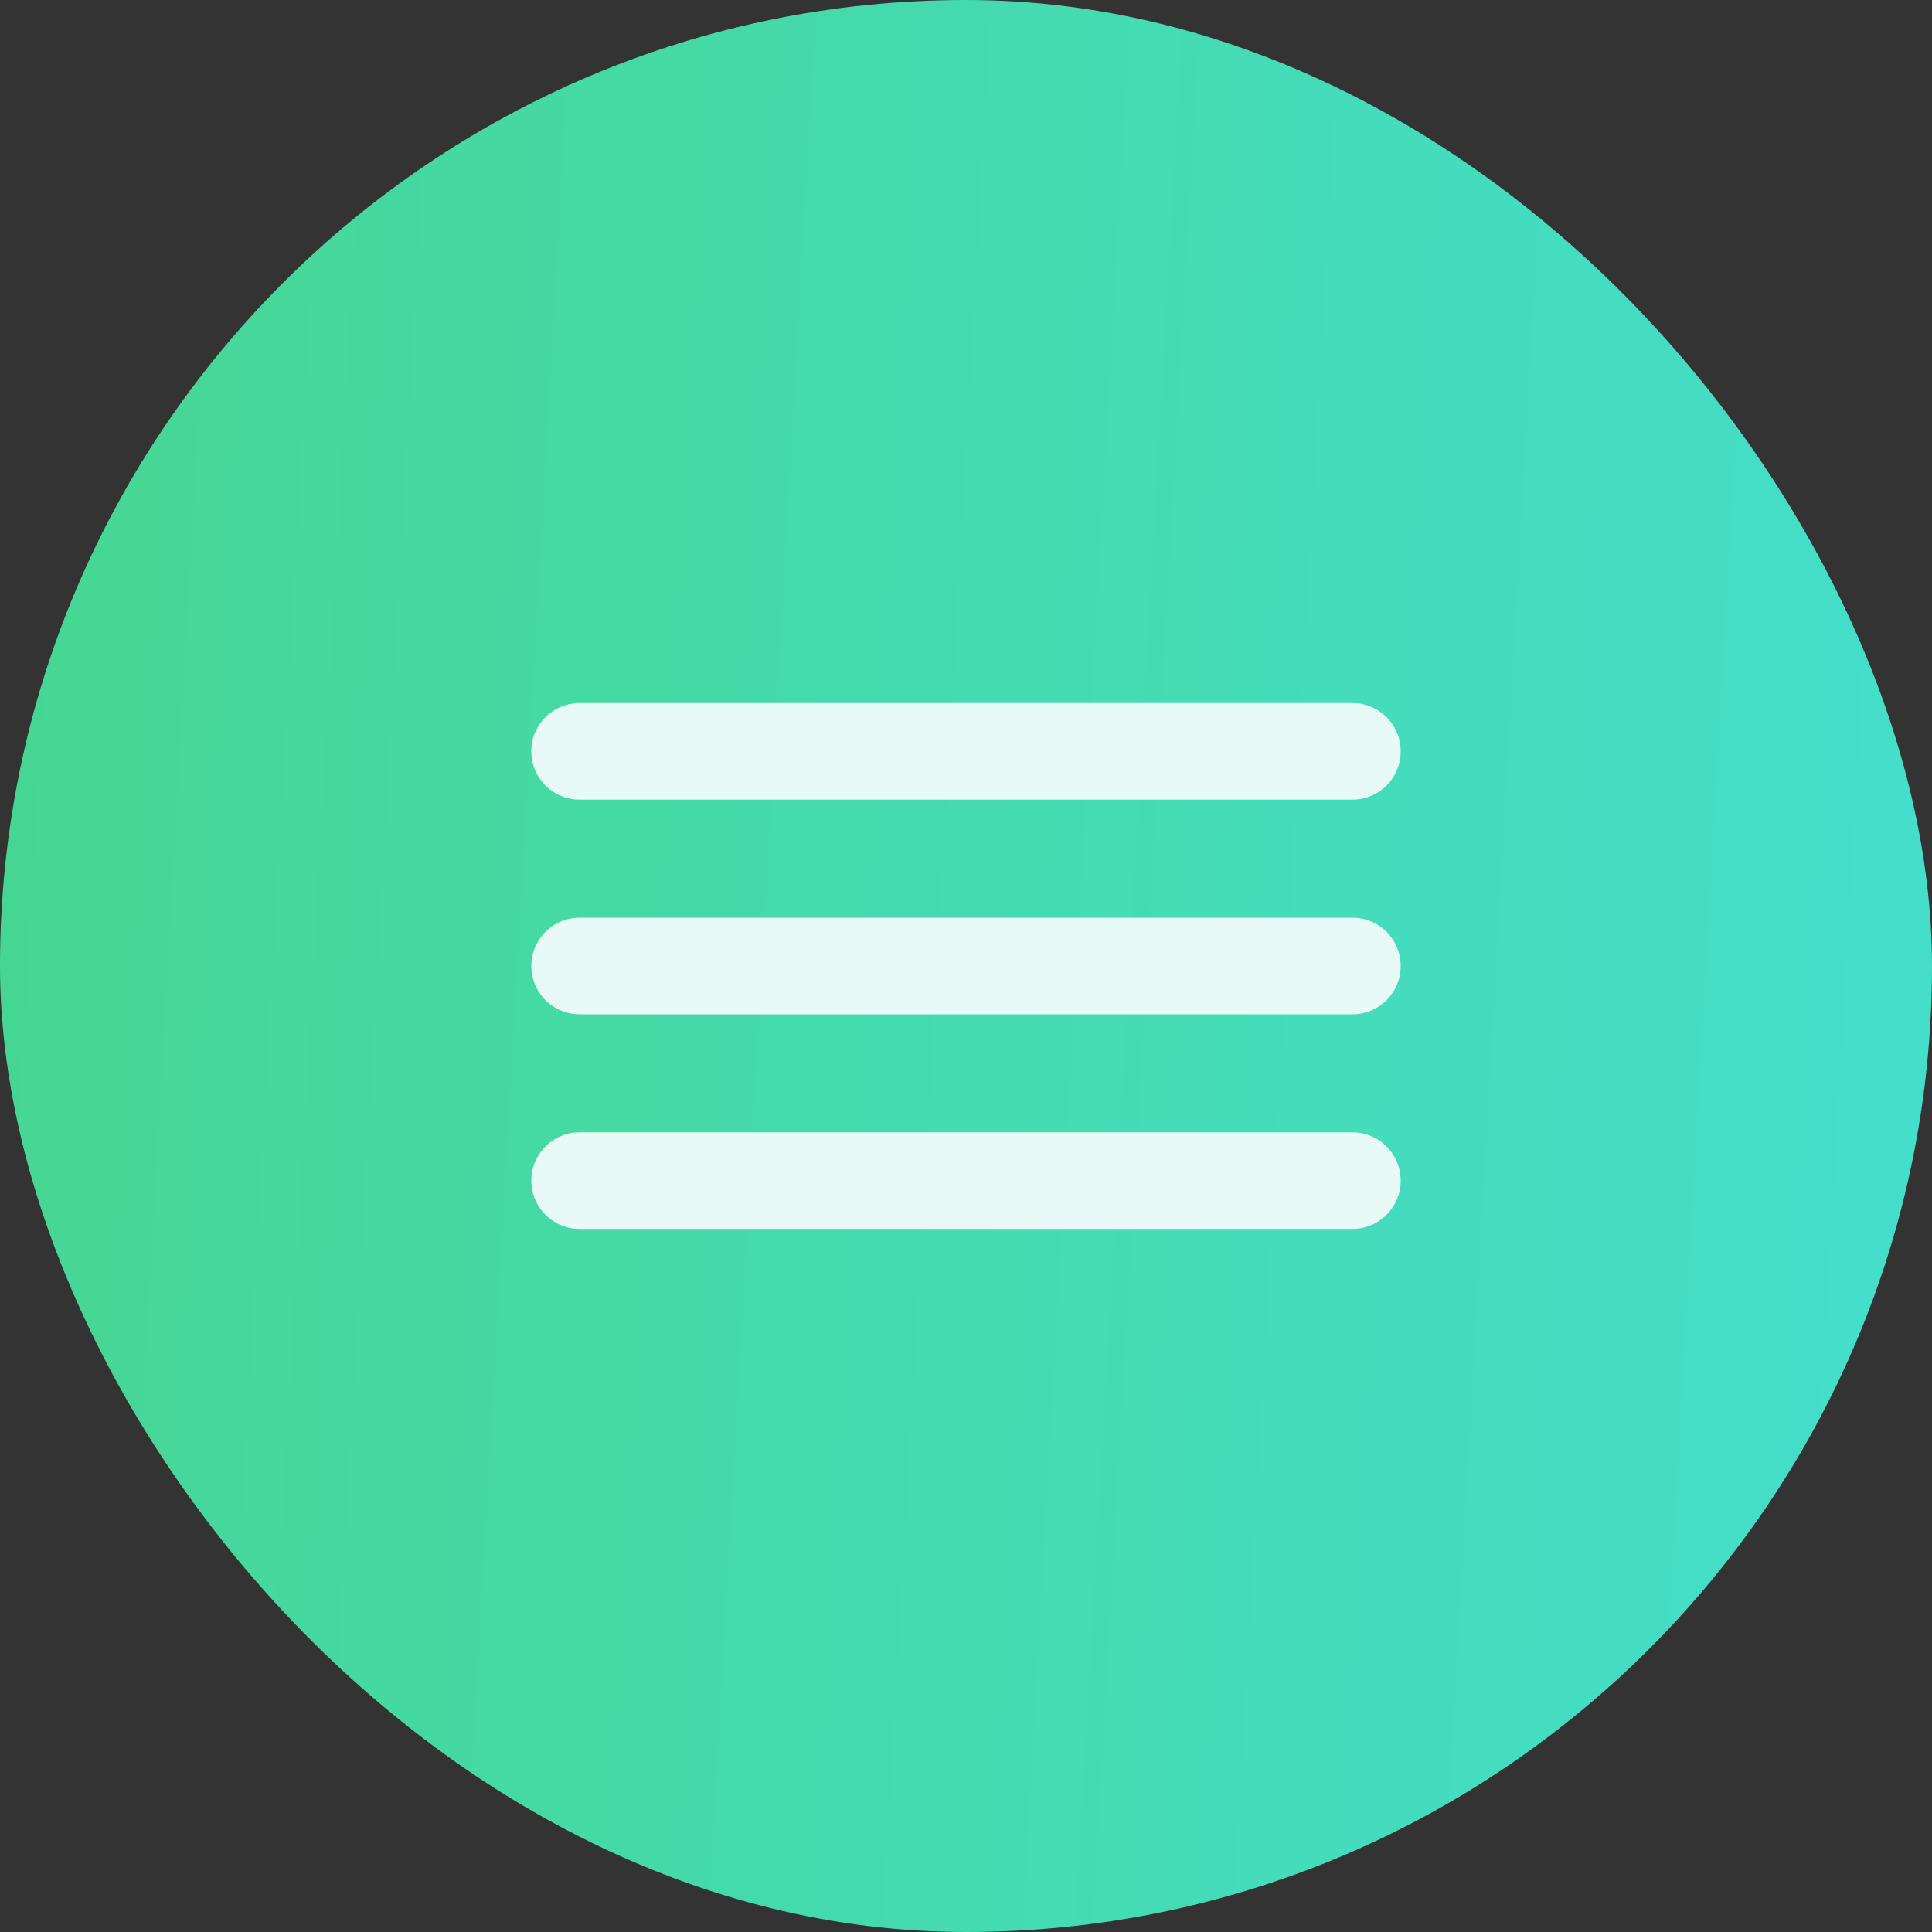
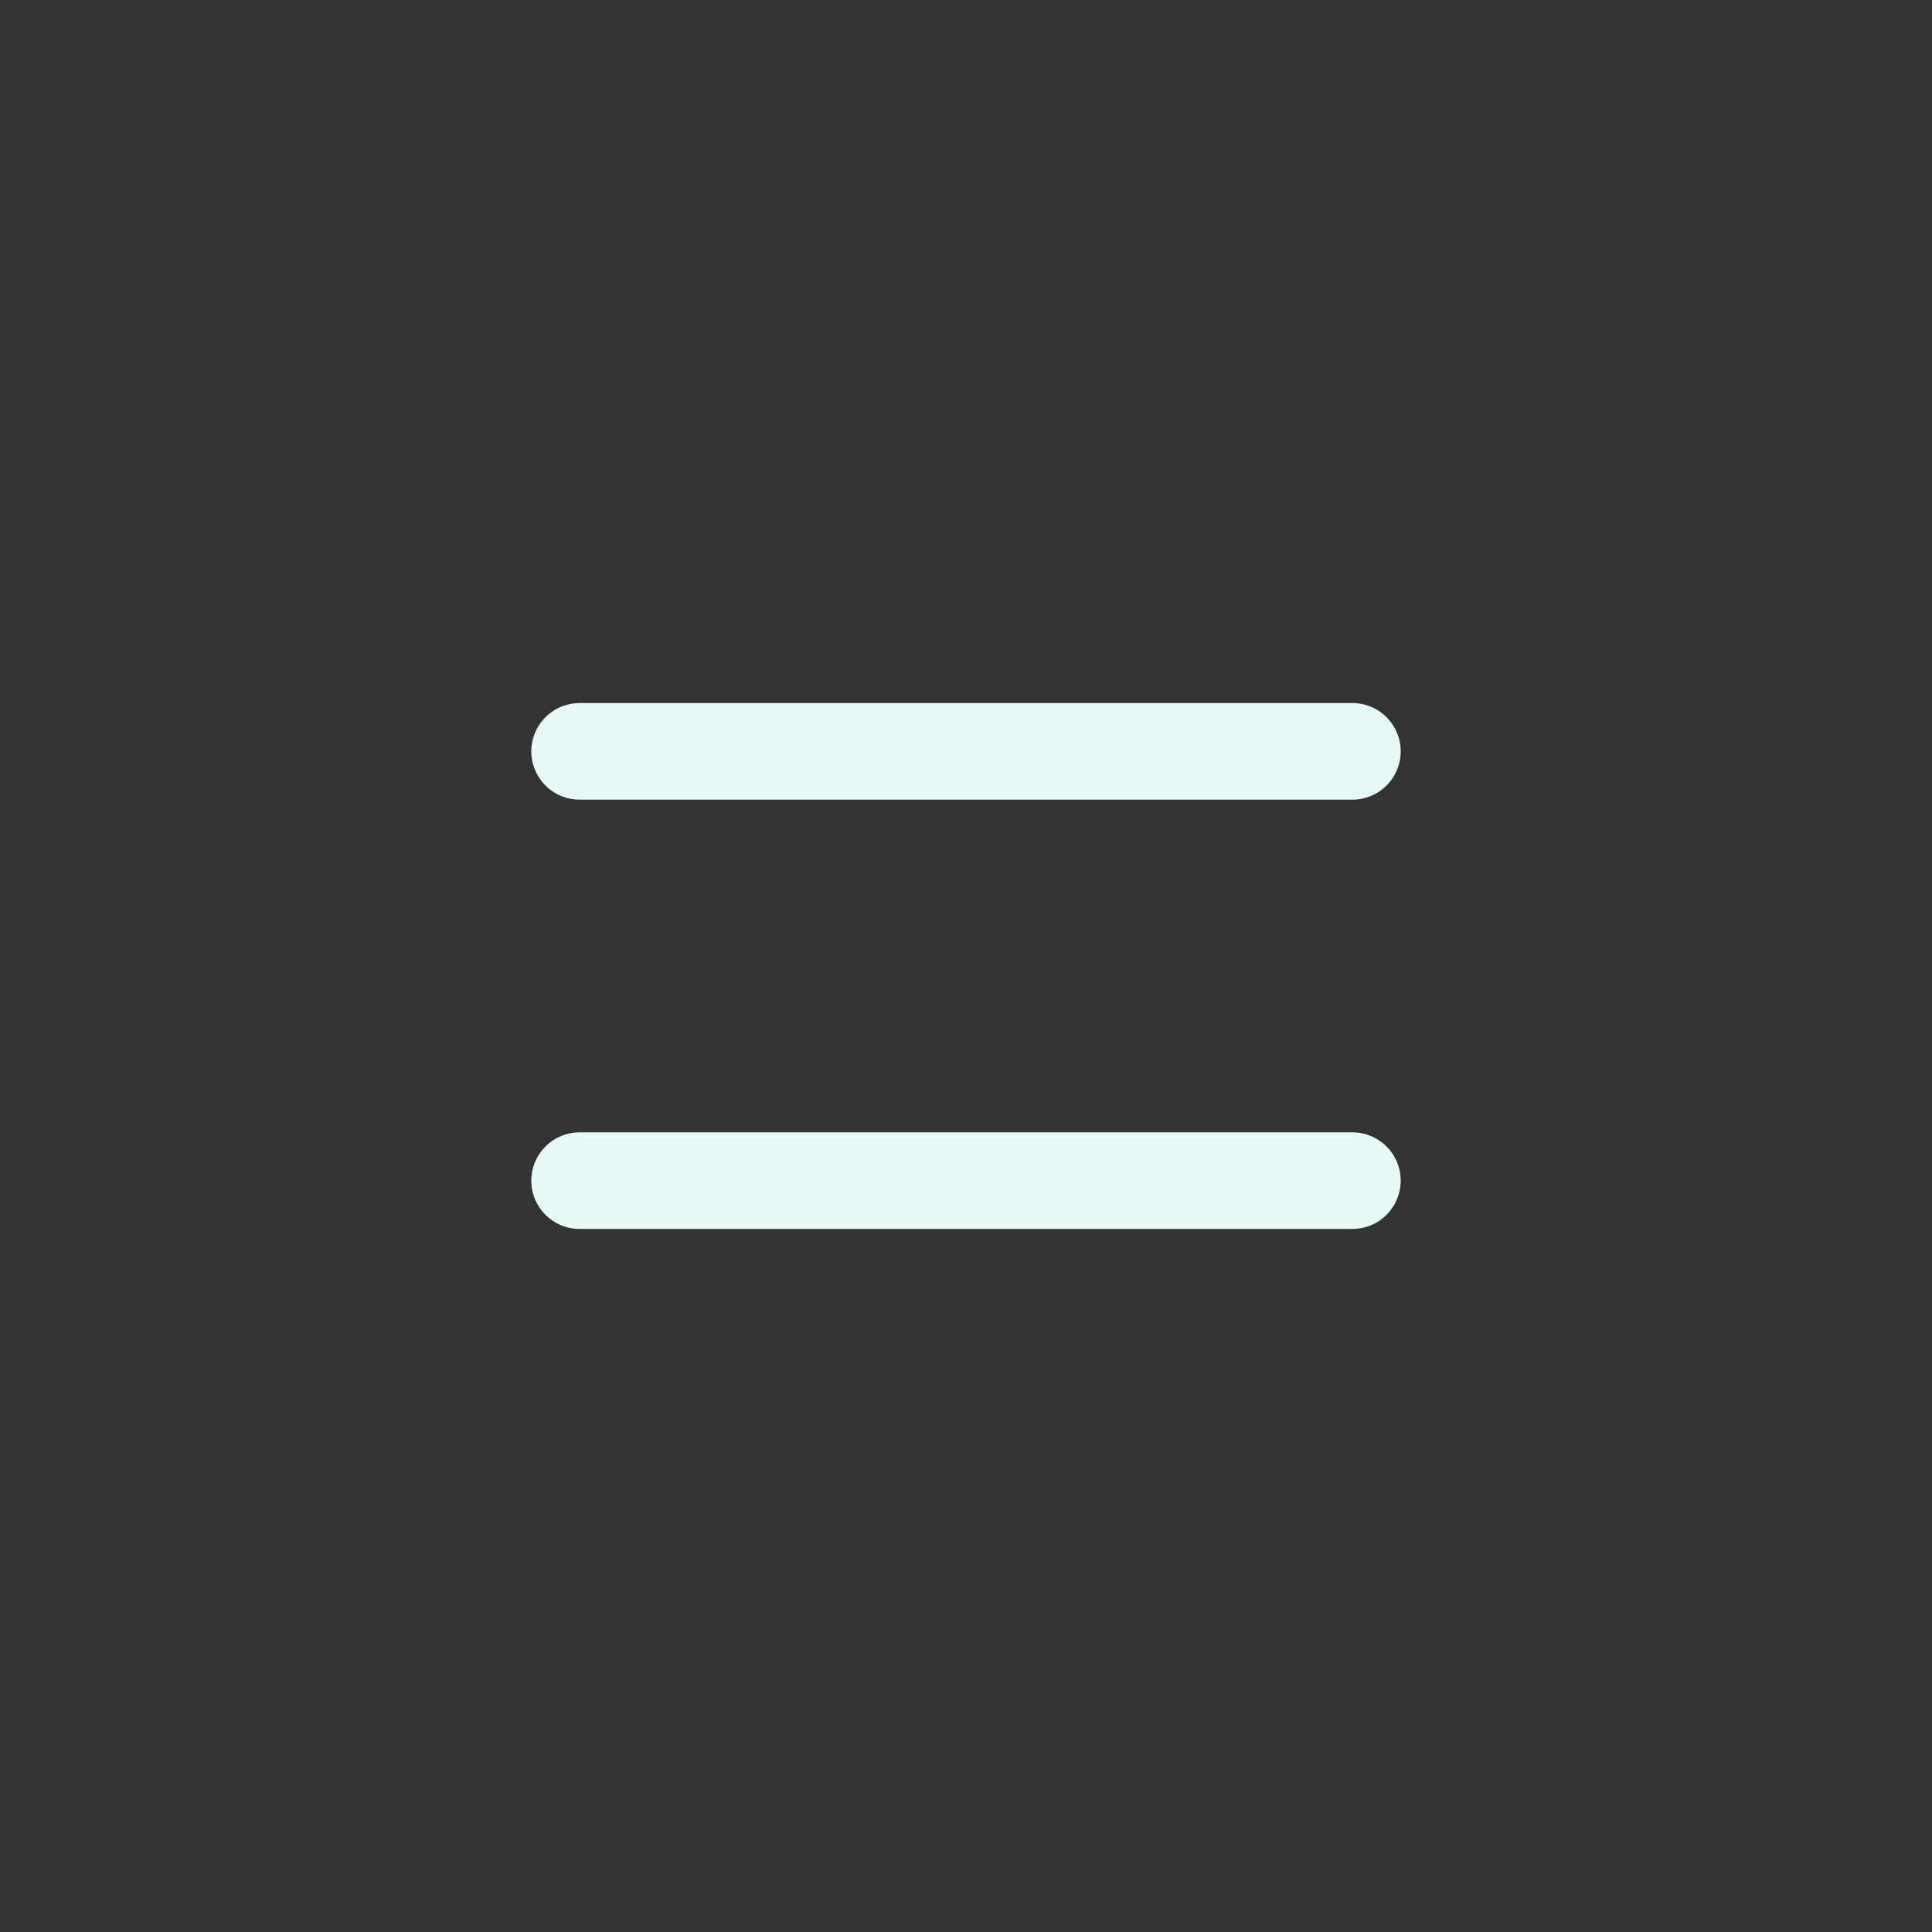
<svg xmlns="http://www.w3.org/2000/svg" width="30" height="30" viewBox="0 0 30 30" fill="none">
  <rect x="0" y="0" width="30" height="30" fill="#333333" stroke="none" />
-   <rect width="30" height="30" rx="15" fill="url(#paint0_linear_416_103)" />
-   <path d="M9 18.333H21M9 15H21M9 11.667H21" stroke="#E8FAF6" stroke-width="1.5" stroke-linecap="round" stroke-linejoin="round" />
+   <path d="M9 18.333H21M9 15M9 11.667H21" stroke="#E8FAF6" stroke-width="1.5" stroke-linecap="round" stroke-linejoin="round" />
  <defs>
    <linearGradient id="paint0_linear_416_103" x1="-0.45" y1="-2.917" x2="37.413" y2="-0.784" gradientUnits="userSpaceOnUse">
      <stop stop-color="#46D691" />
      <stop offset="1" stop-color="#43E0D7" />
    </linearGradient>
  </defs>
</svg>